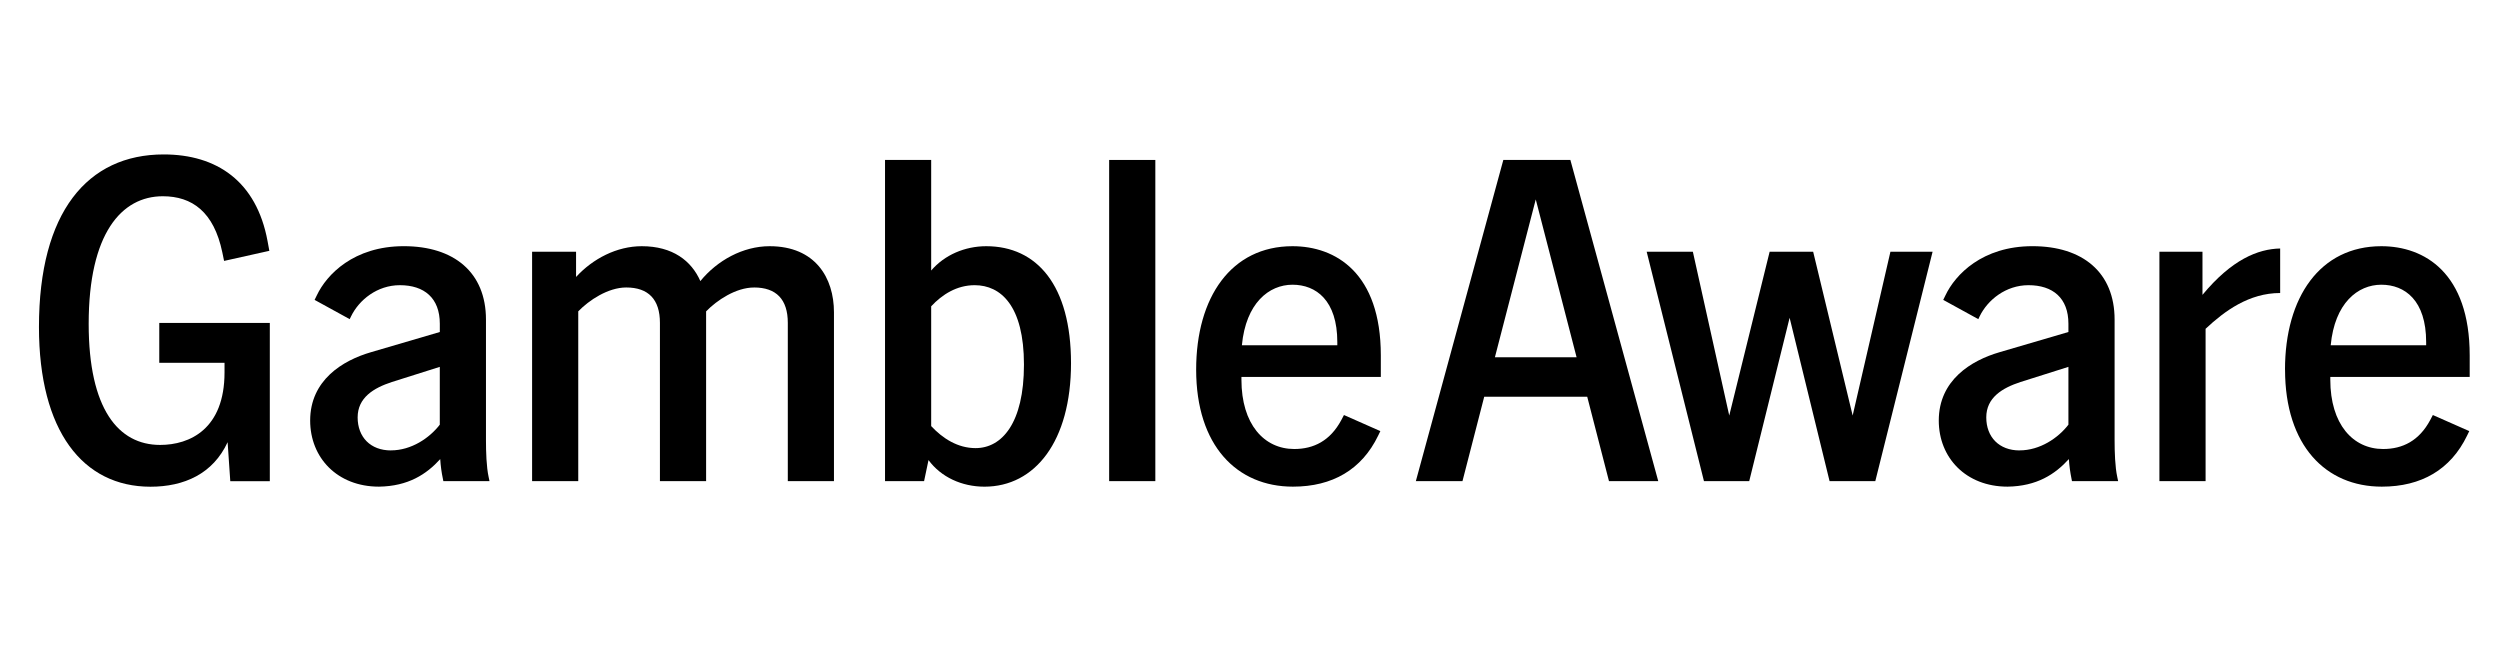
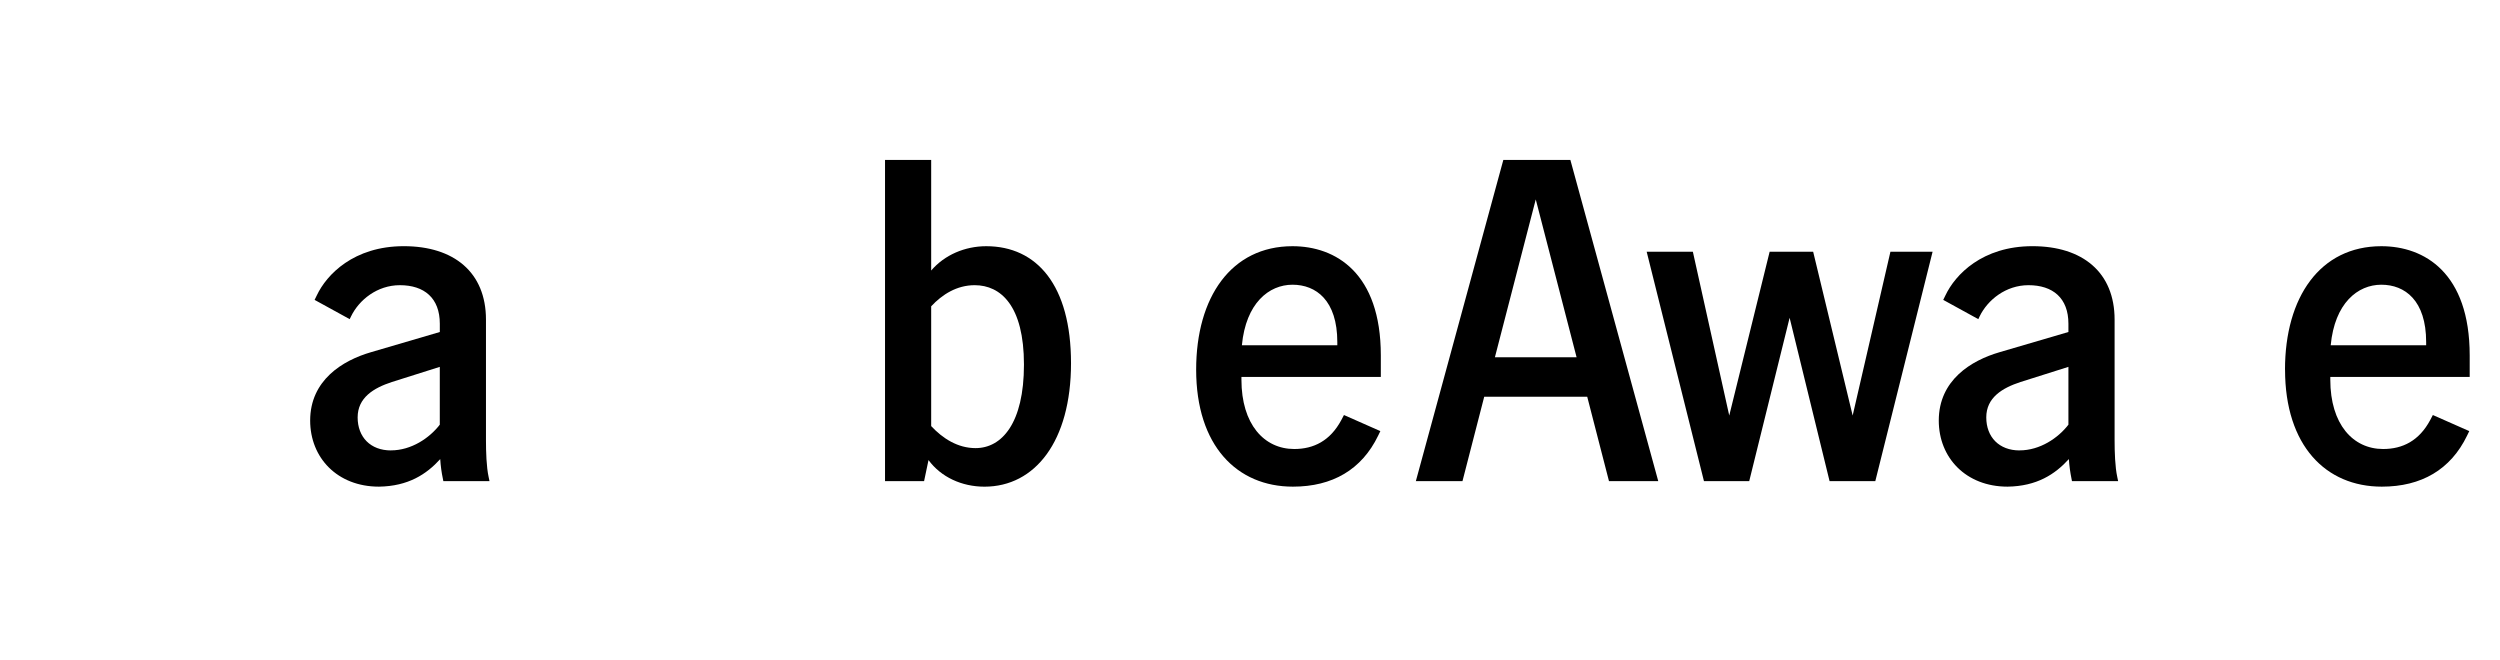
<svg xmlns="http://www.w3.org/2000/svg" width="106" height="28" viewBox="0 0 106 28" fill="none">
-   <path d="M1.652 13.863C1.652 8.999 3.704 6.548 6.941 6.548C9.181 6.548 10.875 7.677 11.345 10.226L11.42 10.635L9.501 11.063L9.425 10.694C9.067 8.982 8.145 8.321 6.903 8.321C5.153 8.321 3.76 9.897 3.76 13.729C3.76 17.348 5.021 18.865 6.79 18.865C8.052 18.865 9.52 18.185 9.52 15.791V15.384H6.753V13.691H11.44V20.403H9.764L9.651 18.749C9.03 20.091 7.807 20.637 6.376 20.637C3.515 20.634 1.652 18.281 1.652 13.864L1.652 13.863Z" fill="black" />
  <path d="M18.666 19.466C18.082 20.108 17.311 20.615 16.069 20.634C14.3 20.634 13.151 19.407 13.151 17.832C13.151 16.12 14.526 15.283 15.73 14.933L18.648 14.077V13.726C18.648 12.637 17.989 12.092 16.954 12.092C15.994 12.092 15.223 12.715 14.884 13.415L14.827 13.532L13.339 12.715L13.434 12.521C13.848 11.645 14.996 10.438 17.122 10.438C19.249 10.438 20.605 11.548 20.605 13.551V18.669C20.605 19.154 20.624 19.797 20.718 20.225L20.755 20.401H18.798L18.779 20.303C18.721 20.03 18.684 19.758 18.666 19.467L18.666 19.466ZM16.576 19.096C17.442 19.096 18.214 18.57 18.647 18.006V15.555L16.614 16.198C15.843 16.45 15.164 16.859 15.164 17.697C15.164 18.534 15.71 19.098 16.576 19.098V19.096V19.096Z" fill="black" />
-   <path d="M31.971 12.19C31.201 12.19 30.391 12.735 29.939 13.202V20.4H27.981V13.688C27.981 12.695 27.492 12.189 26.551 12.189C25.78 12.189 24.97 12.733 24.518 13.201V20.399H22.561V10.673H24.425V11.743C25.14 10.965 26.156 10.439 27.21 10.439C28.528 10.439 29.318 11.062 29.695 11.918C30.41 11.042 31.501 10.439 32.631 10.439C34.57 10.439 35.36 11.782 35.36 13.241V20.4H33.403V13.688C33.403 12.695 32.914 12.189 31.973 12.189L31.971 12.19Z" fill="black" />
  <path d="M39.369 19.506L39.181 20.4H37.525V6.782H39.482V11.471C40.046 10.81 40.912 10.439 41.816 10.439C43.962 10.439 45.411 12.093 45.411 15.401C45.411 18.709 43.886 20.635 41.741 20.635C40.78 20.635 39.896 20.226 39.369 19.507L39.369 19.506ZM41.364 19C42.475 19 43.416 17.949 43.416 15.459C43.416 12.969 42.438 12.092 41.326 12.092C40.574 12.092 39.952 12.482 39.482 12.987V18.066C39.971 18.592 40.611 19 41.364 19Z" fill="black" />
-   <path d="M47.028 6.782H48.986V20.4H47.028V6.782Z" fill="black" />
  <path d="M50.717 15.673C50.717 12.599 52.205 10.439 54.802 10.439C56.628 10.439 58.547 11.568 58.547 15.069V15.983H52.637V16.1C52.637 17.988 53.597 19.038 54.876 19.038C55.704 19.038 56.401 18.688 56.871 17.812L56.984 17.597L58.527 18.279L58.433 18.473C57.736 19.913 56.494 20.634 54.82 20.634C52.448 20.634 50.717 18.901 50.717 15.672V15.673L50.717 15.673ZM56.702 14.642V14.505C56.702 12.734 55.799 12.072 54.802 12.072C53.805 12.072 52.825 12.85 52.656 14.64H56.703L56.702 14.642Z" fill="black" />
  <path d="M63.741 6.782H66.584L70.31 20.4H68.221L67.298 16.821H62.931L62.009 20.4H60.032L63.741 6.782ZM66.847 15.147L65.116 8.455L63.384 15.147H66.847Z" fill="black" />
  <path d="M69.82 10.673H71.777L73.32 17.619L75.033 10.673H76.878L78.553 17.619L80.154 10.673H81.942L79.513 20.4H77.574L75.88 13.474L74.167 20.4H72.248L69.819 10.673H69.82Z" fill="black" />
  <path d="M87.719 19.466C87.135 20.108 86.364 20.615 85.122 20.634C83.353 20.634 82.204 19.407 82.204 17.832C82.204 16.12 83.577 15.283 84.783 14.933L87.701 14.077V13.726C87.701 12.637 87.041 12.092 86.007 12.092C85.048 12.092 84.275 12.715 83.936 13.415L83.881 13.532L82.393 12.715L82.488 12.521C82.902 11.645 84.05 10.438 86.177 10.438C88.303 10.438 89.659 11.548 89.659 13.551V18.669C89.659 19.154 89.678 19.797 89.772 20.225L89.809 20.401H87.852L87.833 20.303C87.777 20.03 87.739 19.758 87.72 19.467H87.719L87.719 19.466ZM85.63 19.096C86.496 19.096 87.268 18.57 87.701 18.006V15.555L85.668 16.198C84.896 16.45 84.218 16.859 84.218 17.697C84.218 18.534 84.765 19.098 85.63 19.098V19.096V19.096Z" fill="black" />
-   <path d="M91.558 10.673H93.385V12.502C94.627 11.003 95.738 10.556 96.679 10.536V12.424C95.361 12.424 94.326 13.183 93.517 13.941V20.4H91.559V10.673H91.558Z" fill="black" />
  <path d="M96.884 15.673C96.884 12.599 98.372 10.439 100.969 10.439C102.795 10.439 104.715 11.568 104.715 15.069V15.983H98.805V16.1C98.805 17.988 99.765 19.038 101.045 19.038C101.873 19.038 102.571 18.688 103.04 17.812L103.153 17.597L104.697 18.279L104.603 18.473C103.906 19.913 102.664 20.634 100.989 20.634C98.618 20.634 96.886 18.901 96.886 15.672L96.883 15.673L96.884 15.673ZM102.869 14.642V14.505C102.869 12.734 101.966 12.072 100.968 12.072C99.969 12.072 98.991 12.85 98.822 14.64H102.869V14.642Z" fill="black" />
</svg>